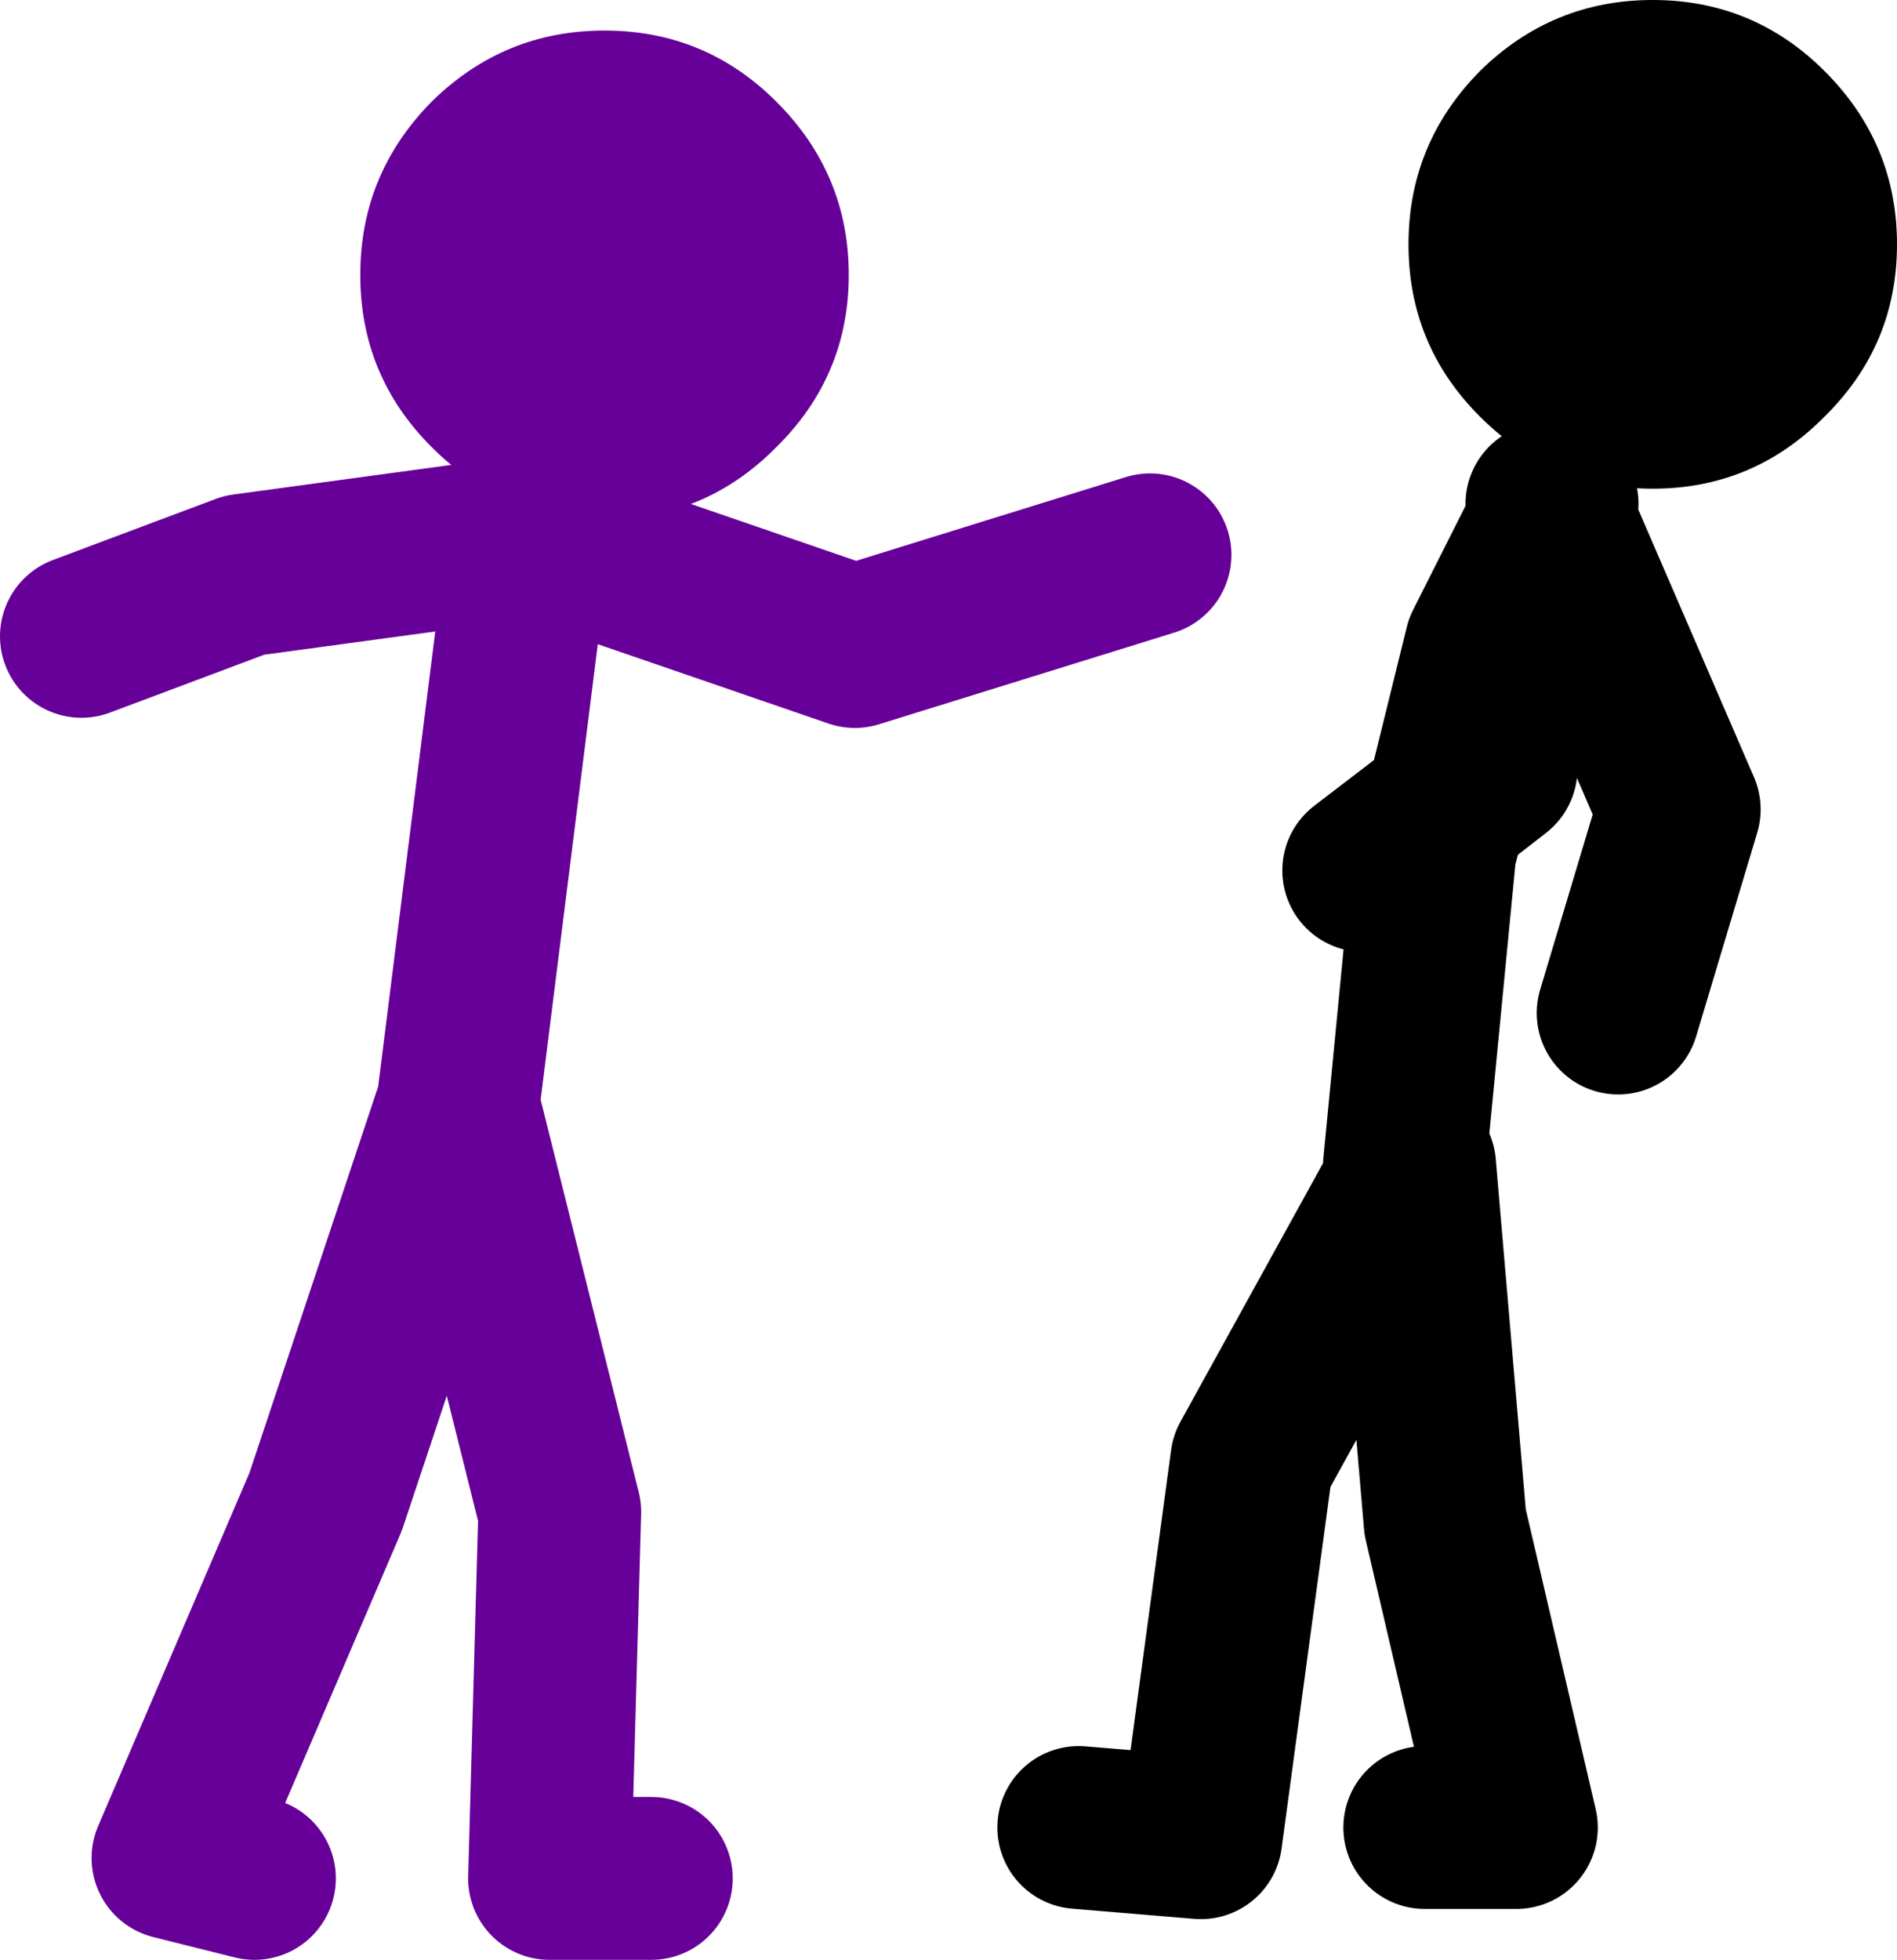
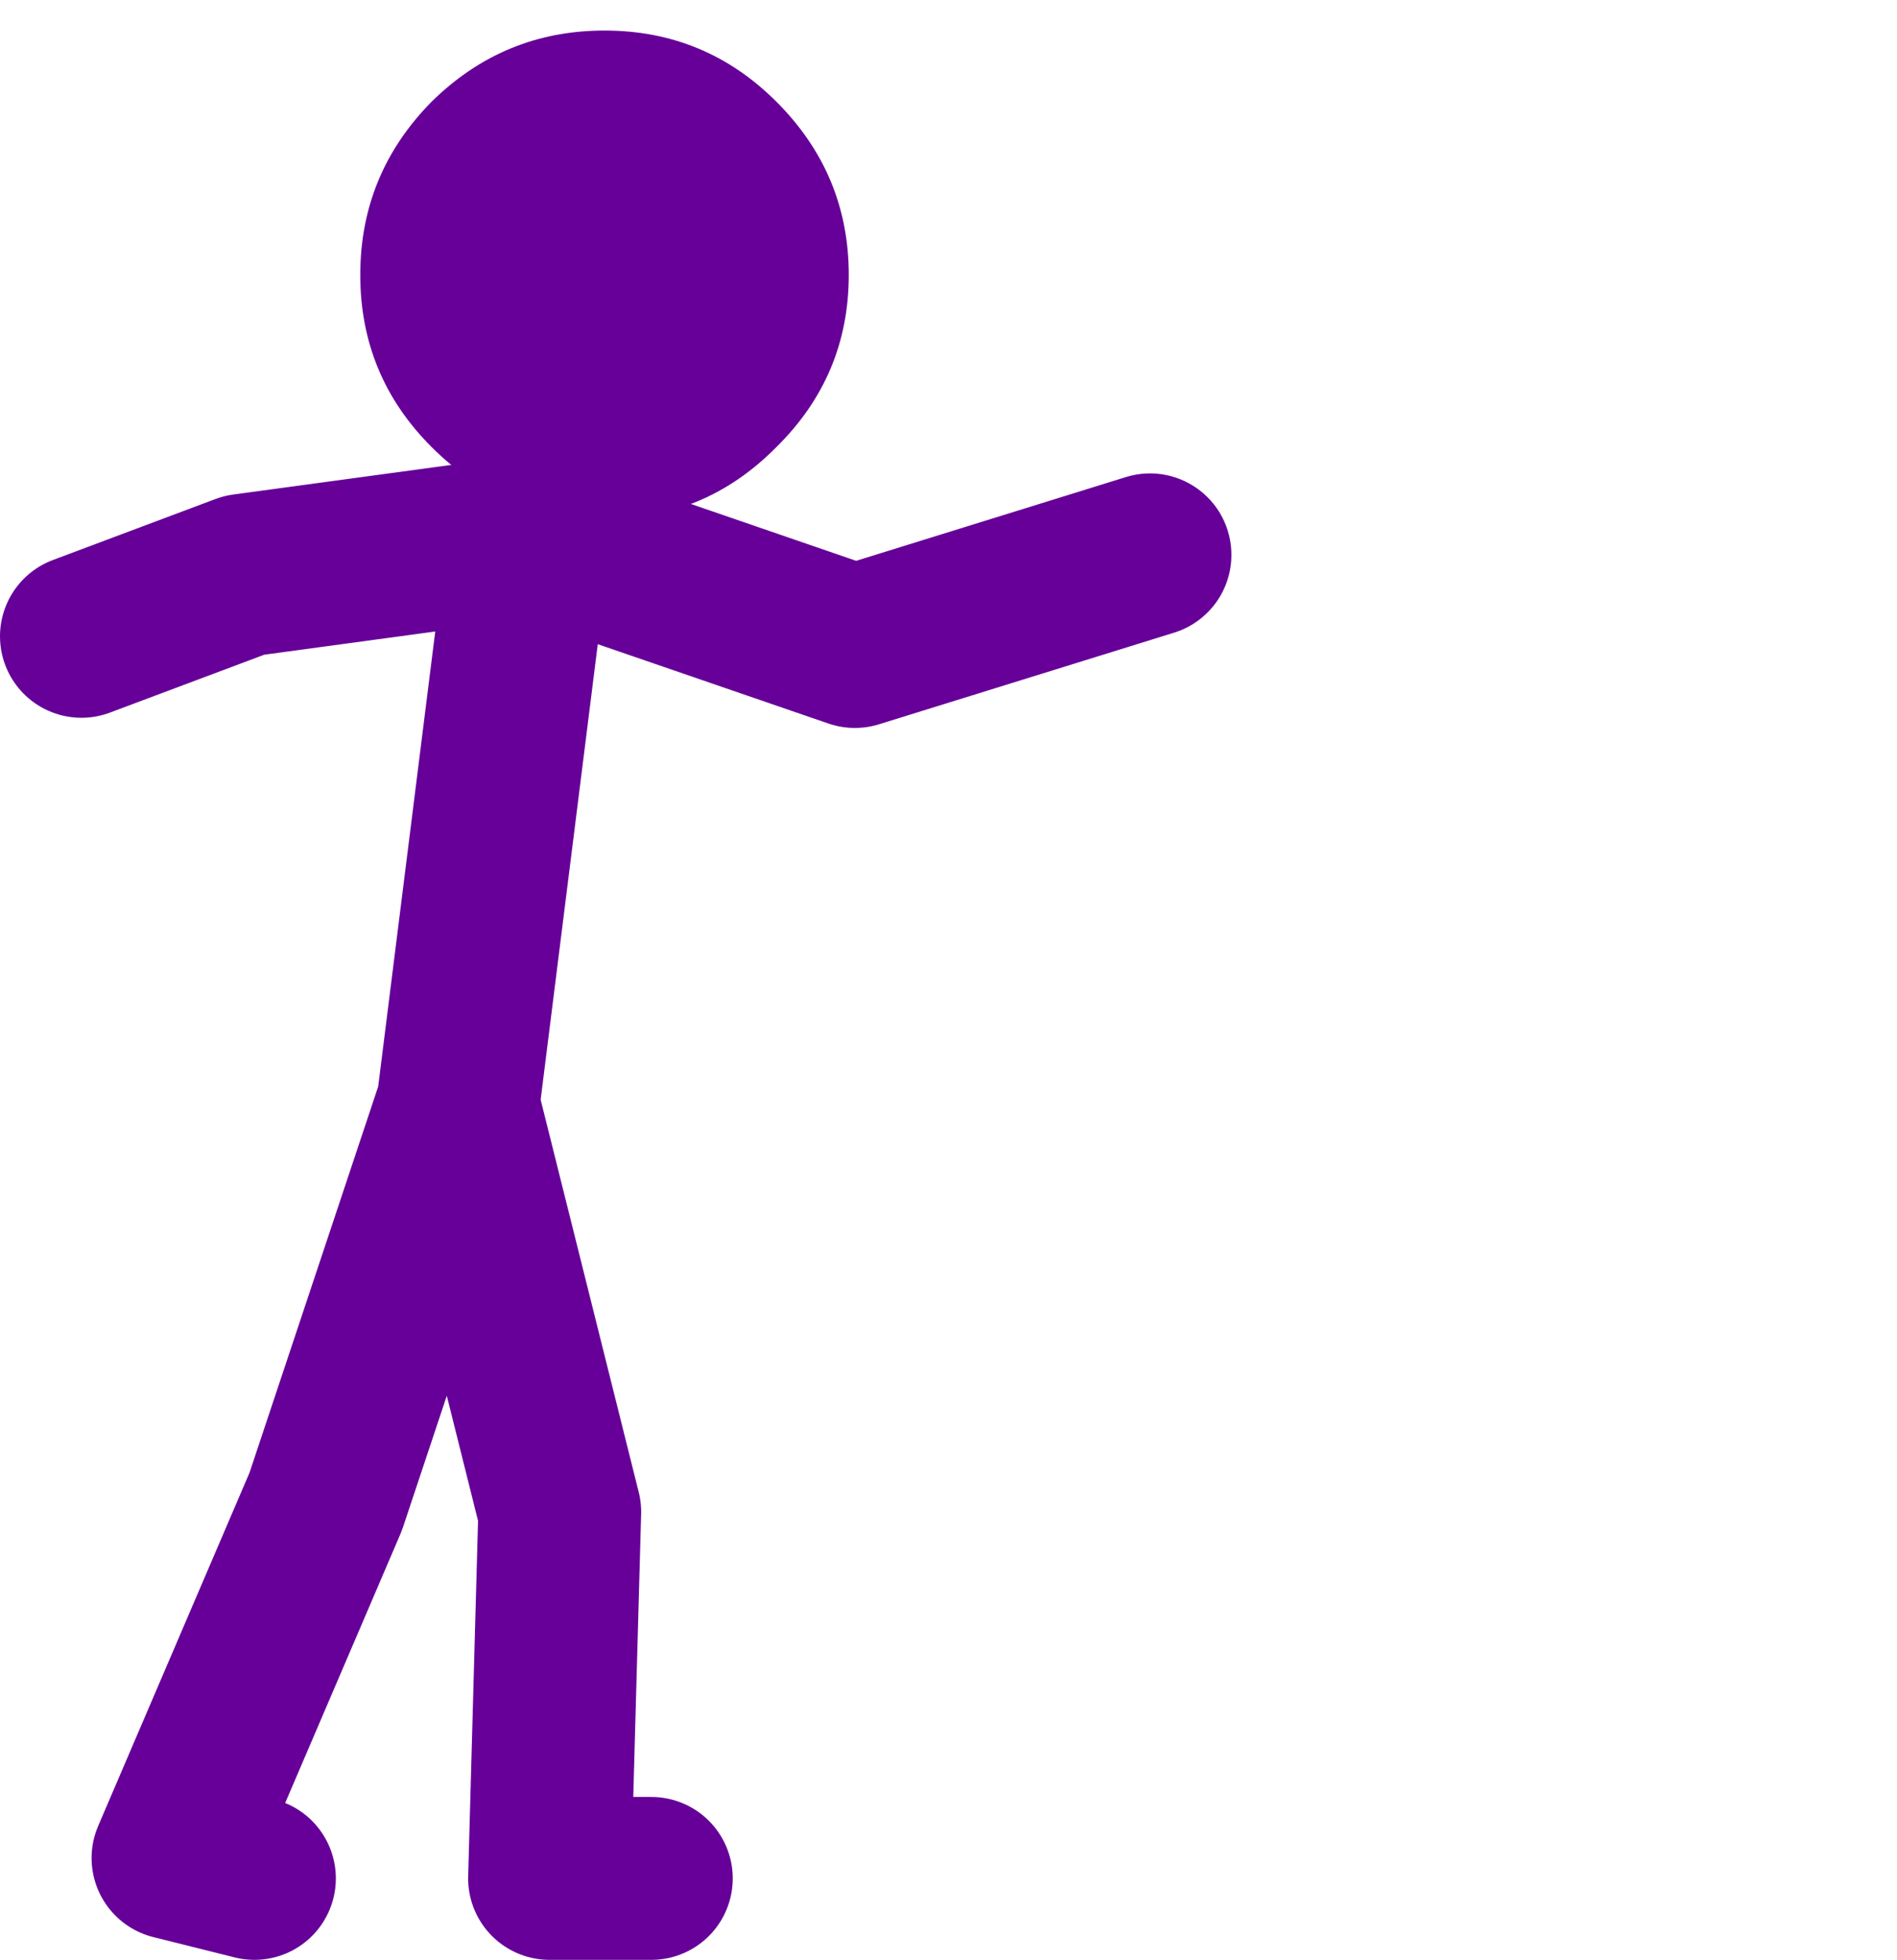
<svg xmlns="http://www.w3.org/2000/svg" height="96.25px" width="93.2px">
  <g transform="matrix(1.0, 0.0, 0.0, 1.0, 104.0, 4.75)">
    <path d="M-62.3 8.75 Q-62.3 13.7 -65.85 17.2 -69.35 20.75 -74.3 20.75 -79.25 20.75 -82.8 17.2 -86.3 13.7 -86.3 8.75 -86.3 3.8 -82.8 0.25 -79.25 -3.25 -74.3 -3.25 -69.35 -3.25 -65.85 0.25 -62.3 3.8 -62.3 8.75" fill="#660099" fill-rule="evenodd" stroke="none" />
    <path d="M-100.0 26.5 L-92.0 23.5 -78.0 21.6 -78.0 21.5 -77.85 21.55 -62.0 27.0 -47.5 22.5 M-77.85 21.55 L-78.0 21.6 -81.5 49.5 -76.5 69.5 -77.0 87.5 -72.0 87.5 M-91.5 87.5 L-95.5 86.5 -88.0 69.0 -81.5 49.5" fill="none" stroke="#660099" stroke-linecap="round" stroke-linejoin="round" stroke-width="8.0" />
-     <path d="M-28.0 20.0 L-27.75 20.55 -27.5 20.0 M-24.5 45.0 L-21.5 35.0 -27.75 20.55 -31.0 27.0 -32.95 34.9 -30.5 33.0 M-35.0 52.5 L-33.5 37.0 -32.95 34.9 -37.0 38.0 M-51.0 85.0 L-45.0 85.5 -42.5 67.0 -34.5 52.5 -33.0 70.0 -29.5 85.0 -34.0 85.0" fill="none" stroke="#000000" stroke-linecap="round" stroke-linejoin="round" stroke-width="8.0" />
-     <path d="M-14.35 -1.25 Q-10.8 2.3 -10.8 7.25 -10.8 12.2 -14.35 15.7 -17.85 19.25 -22.8 19.25 -27.75 19.25 -31.3 15.7 -34.8 12.2 -34.8 7.25 -34.8 2.3 -31.3 -1.25 -27.75 -4.75 -22.8 -4.75 -17.85 -4.75 -14.35 -1.25" fill="#000000" fill-rule="evenodd" stroke="none" />
  </g>
</svg>